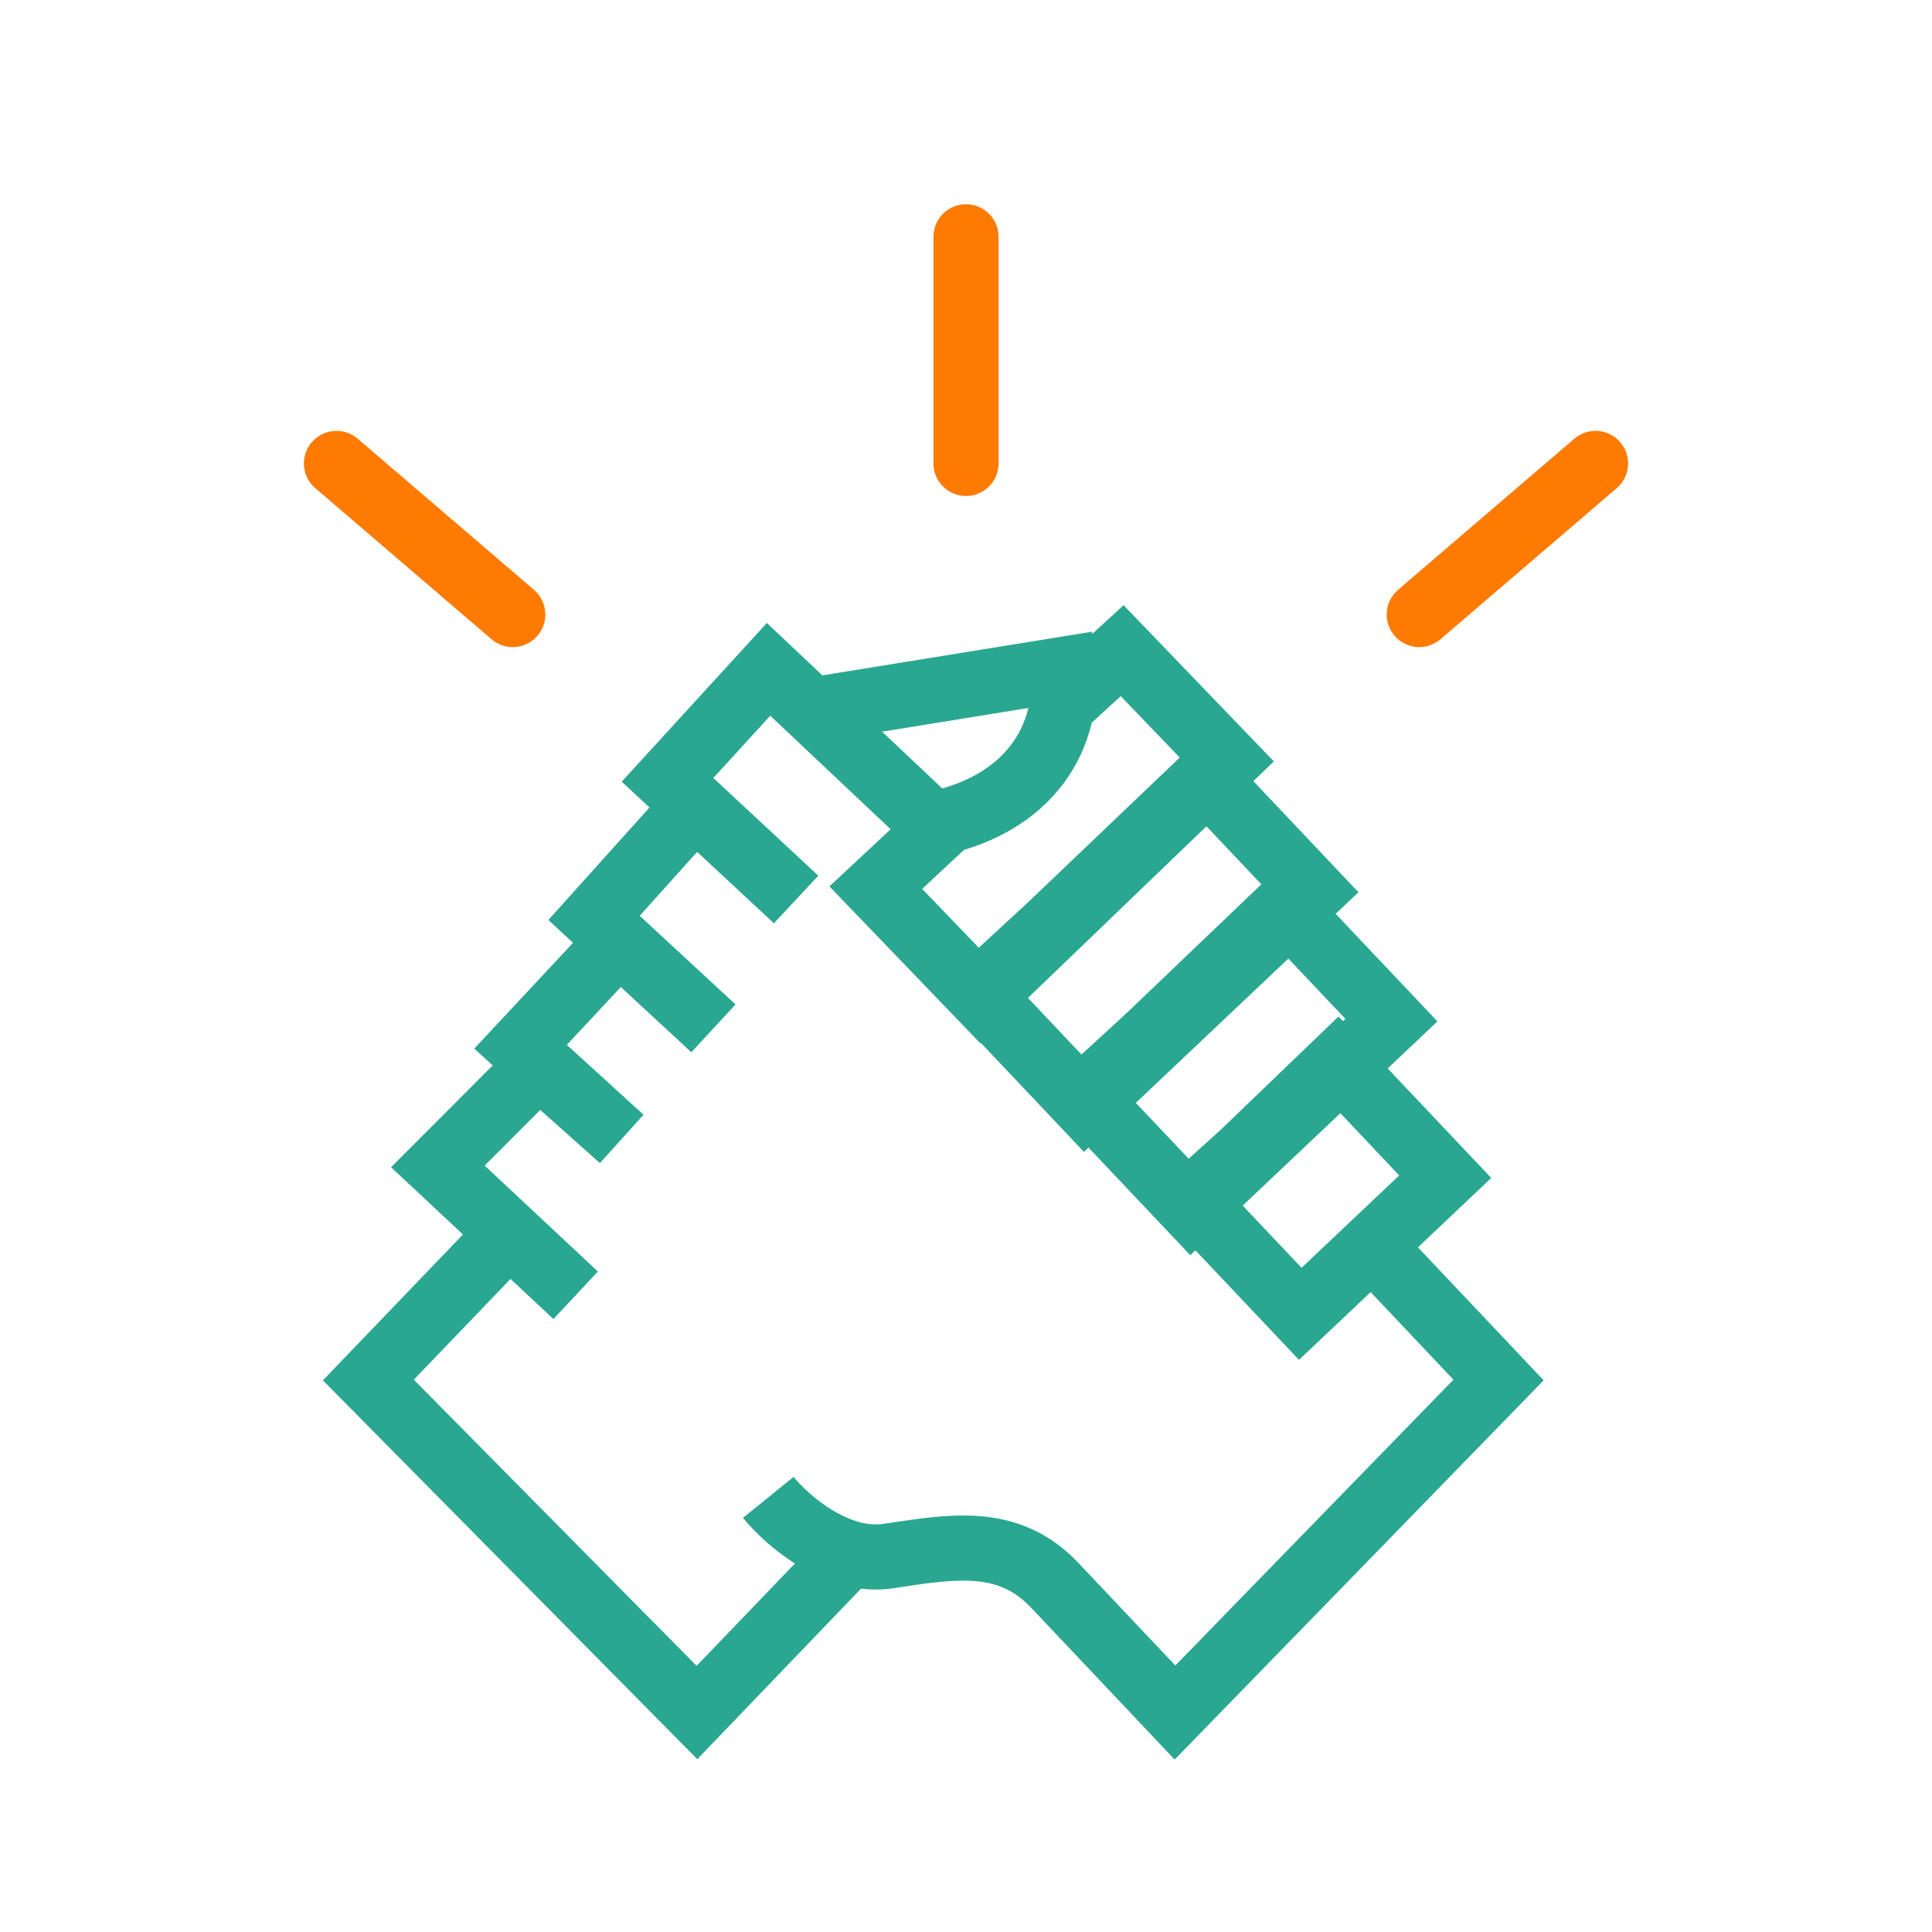
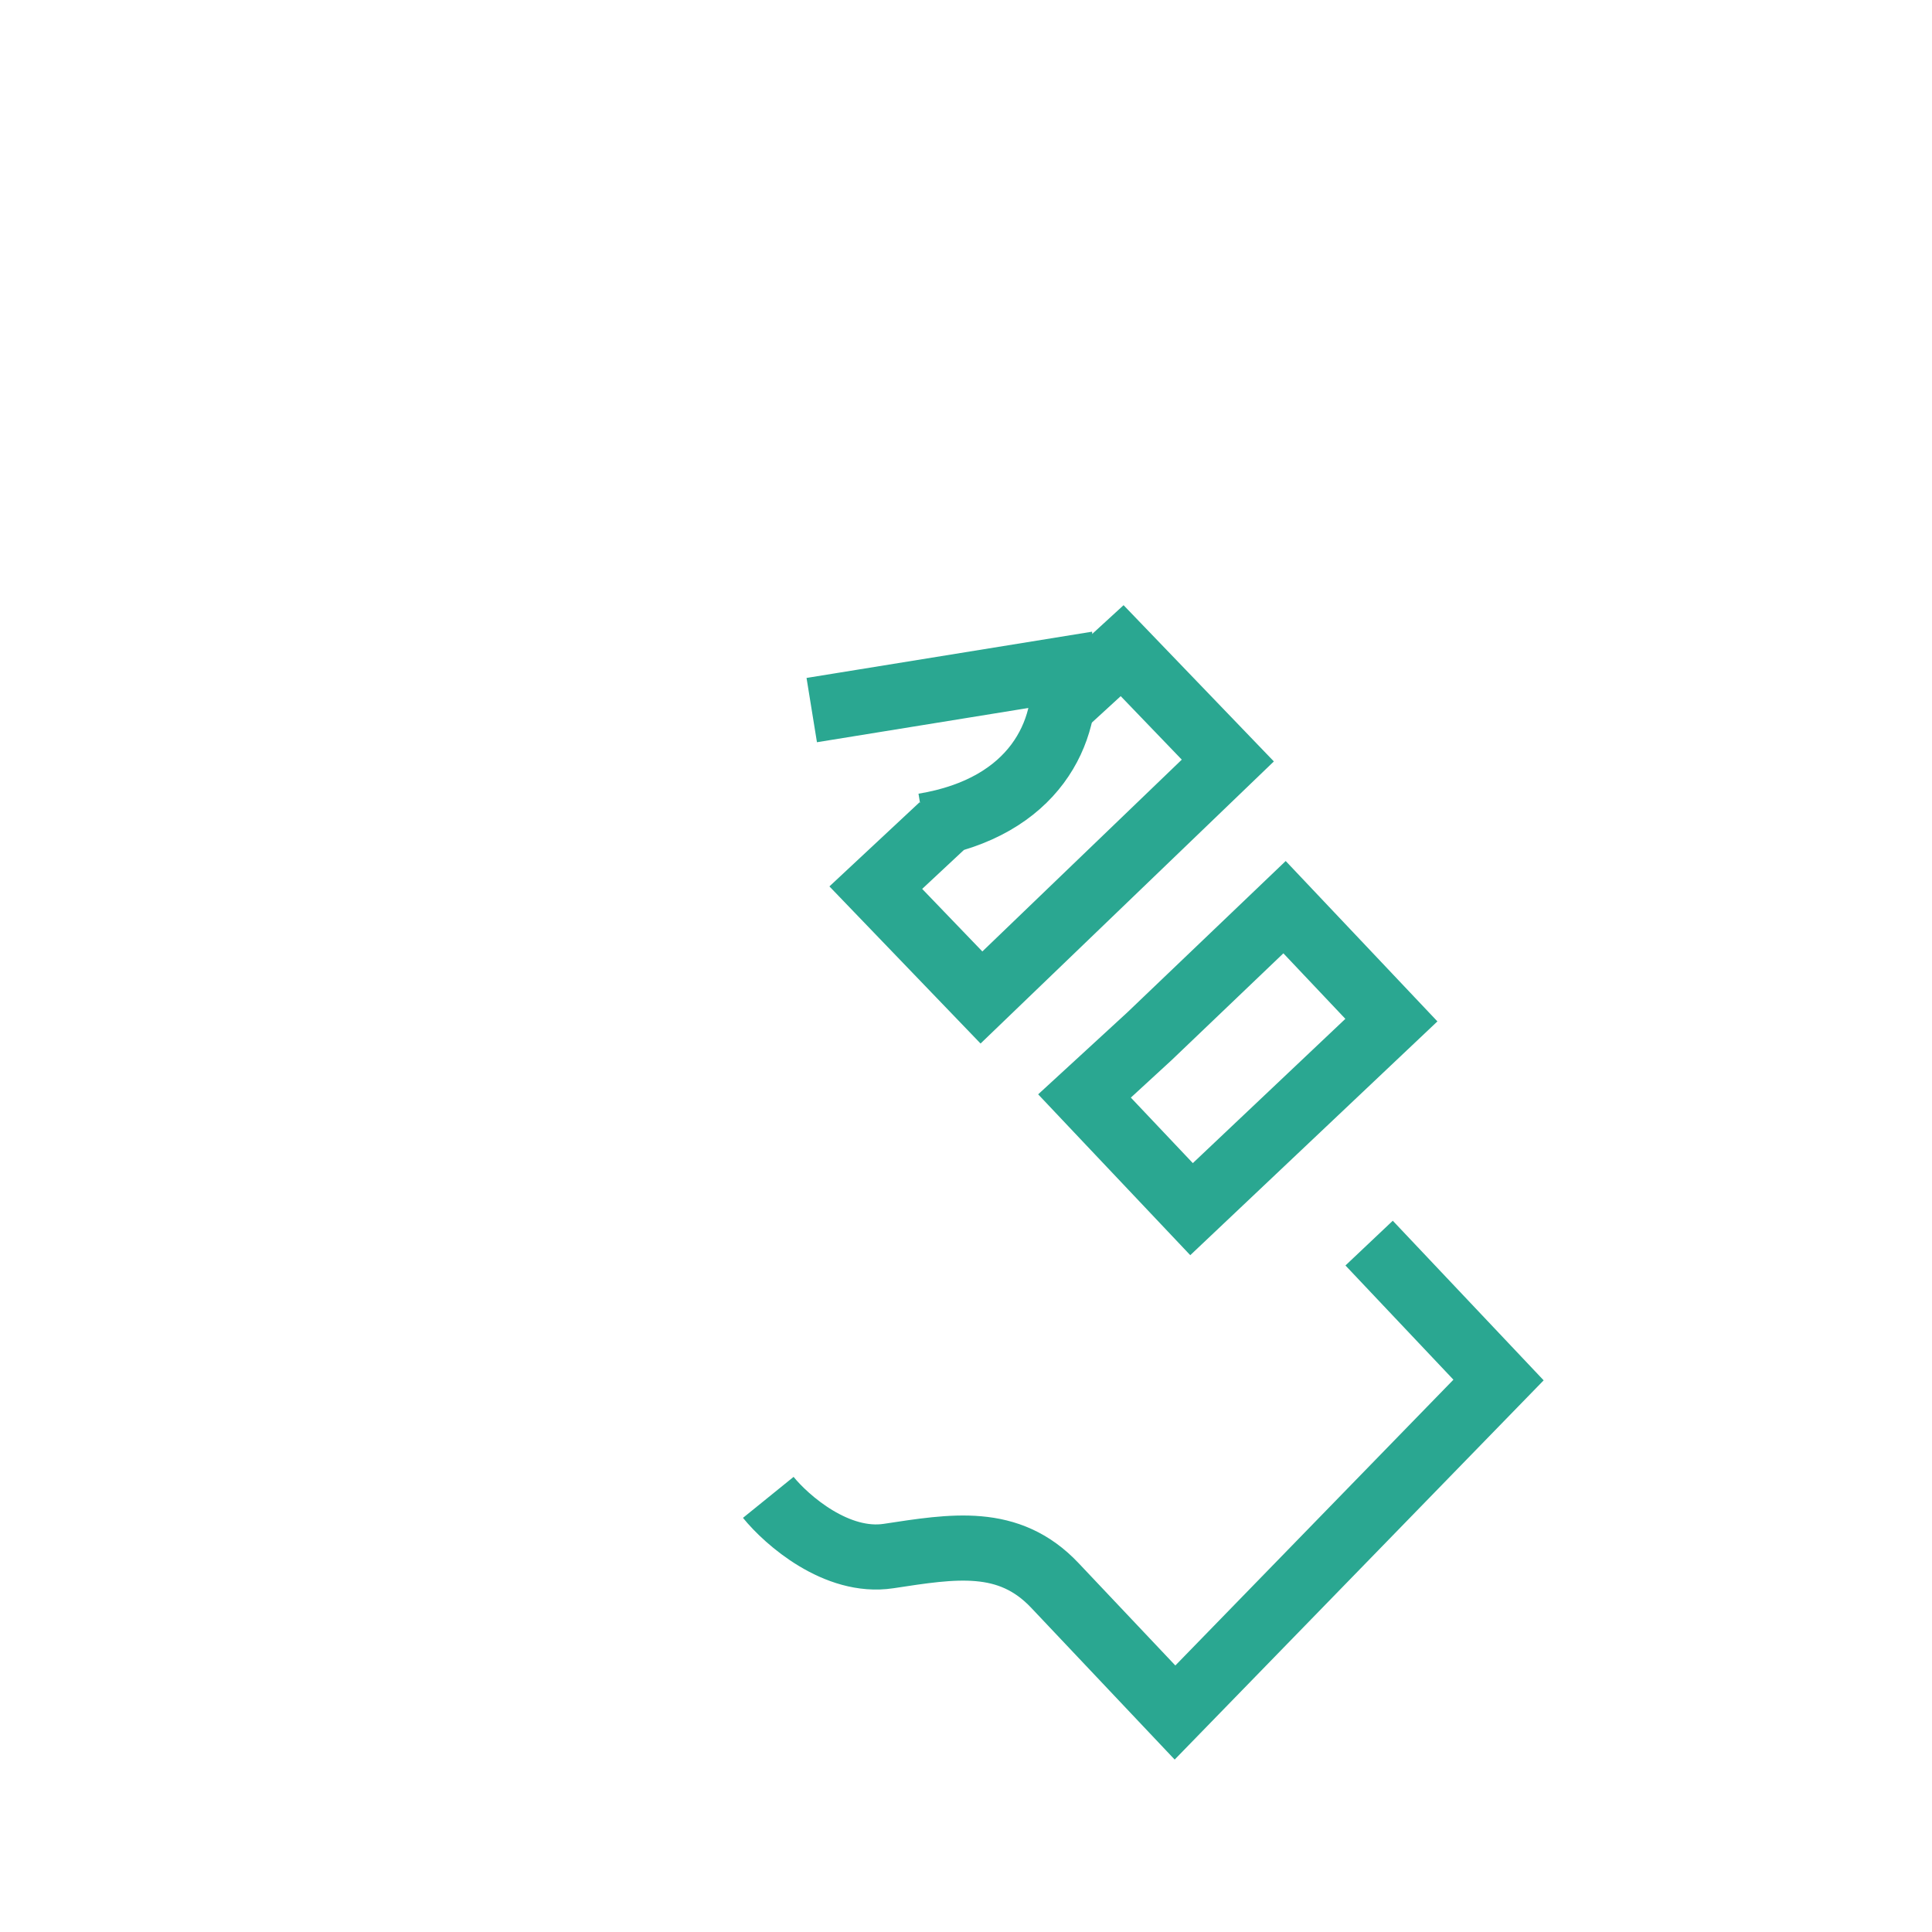
<svg xmlns="http://www.w3.org/2000/svg" width="89" height="89" viewBox="0 0 89 89" fill="none">
-   <path d="M26.518 59.669L20.171 53.733L24.826 49.068L28.634 52.46L23.98 48.22L28.521 43.354L32.865 47.372L27.365 42.284L32.019 37.105L36.674 41.436L30.75 35.923L35.404 30.835L42.598 37.619" stroke="#2AA791" stroke-width="3" />
-   <path d="M23.024 57.265L16.969 63.572L32.106 78.89L38.594 72.132" stroke="#2AA791" stroke-width="3" />
  <path d="M37.394 32.711L48.975 30.835C49.26 33.662 47.691 37.195 42.556 38.043" stroke="#2AA791" stroke-width="3" />
  <path d="M35.392 68.978C36.244 70.03 38.543 72.042 40.928 71.682C43.908 71.231 46.463 70.781 48.592 73.033C50.296 74.835 52.992 77.689 54.128 78.89L69.032 63.572L63.07 57.265" stroke="#2AA791" stroke-width="3" />
  <path d="M48.941 32.496L51.693 29.974L56.561 35.035L45.212 45.951L40.345 40.891L43.385 38.053" stroke="#2AA791" stroke-width="3" />
-   <path d="M59.369 42.074L60.459 41.044L59.428 39.954L56.569 36.931L55.533 35.837L54.444 36.877L48.38 42.663L46.175 44.698L45.059 45.728L46.103 46.831L48.962 49.853L49.993 50.943L51.083 49.913L59.369 42.074Z" stroke="#2AA791" stroke-width="3" />
  <path d="M63.006 48.024L64.096 46.993L63.065 45.903L60.21 42.885L59.174 41.79L58.084 42.832L52.949 47.739L51.079 49.458L49.959 50.487L51.004 51.593L53.859 54.611L54.89 55.701L55.98 54.67L63.006 48.024Z" stroke="#2AA791" stroke-width="3" />
-   <path d="M65.487 55.237L66.576 54.206L65.546 53.117L62.649 50.054L61.61 48.956L60.519 50.004L57.252 53.146L56.055 54.227L54.917 55.256L55.971 56.37L58.868 59.433L59.899 60.523L60.989 59.492L65.487 55.237Z" stroke="#2AA791" stroke-width="3" />
-   <path d="M44.5 10.909V21.349M73.5 21.349L65.38 28.309M15.5 21.349L23.62 28.309" stroke="#FF7A00" stroke-width="3" stroke-linecap="round" stroke-linejoin="round" />
</svg>